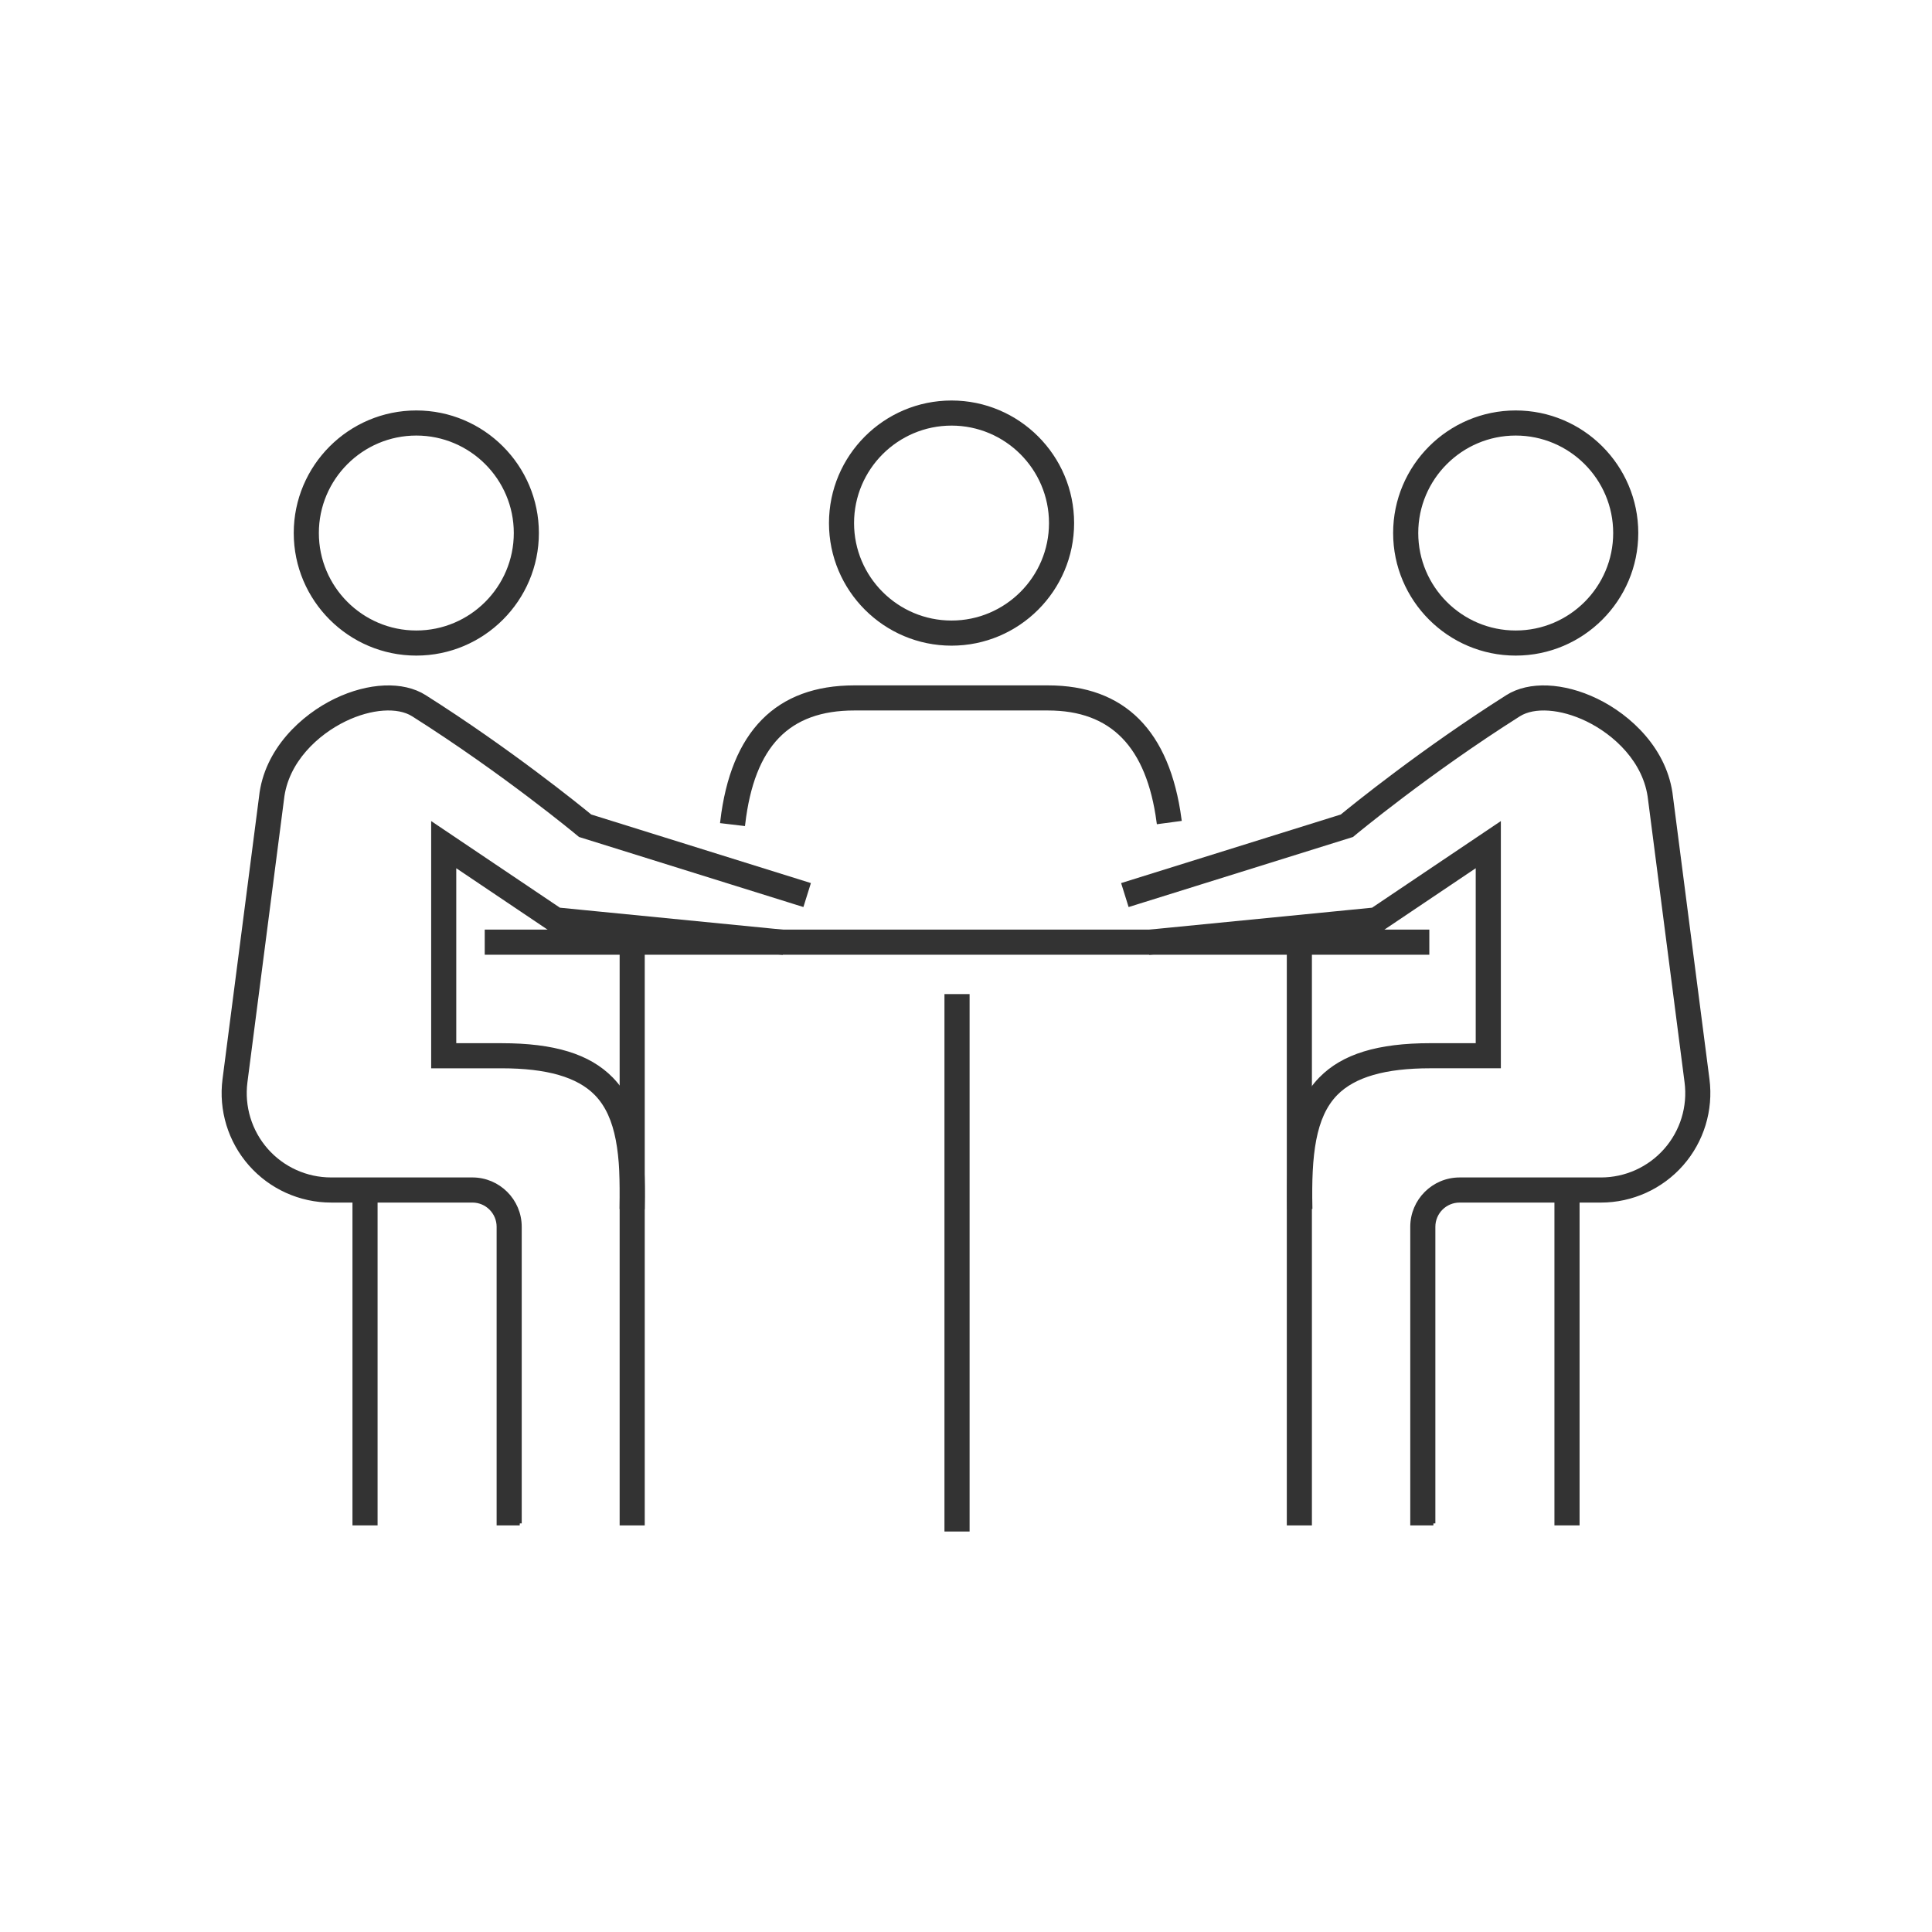
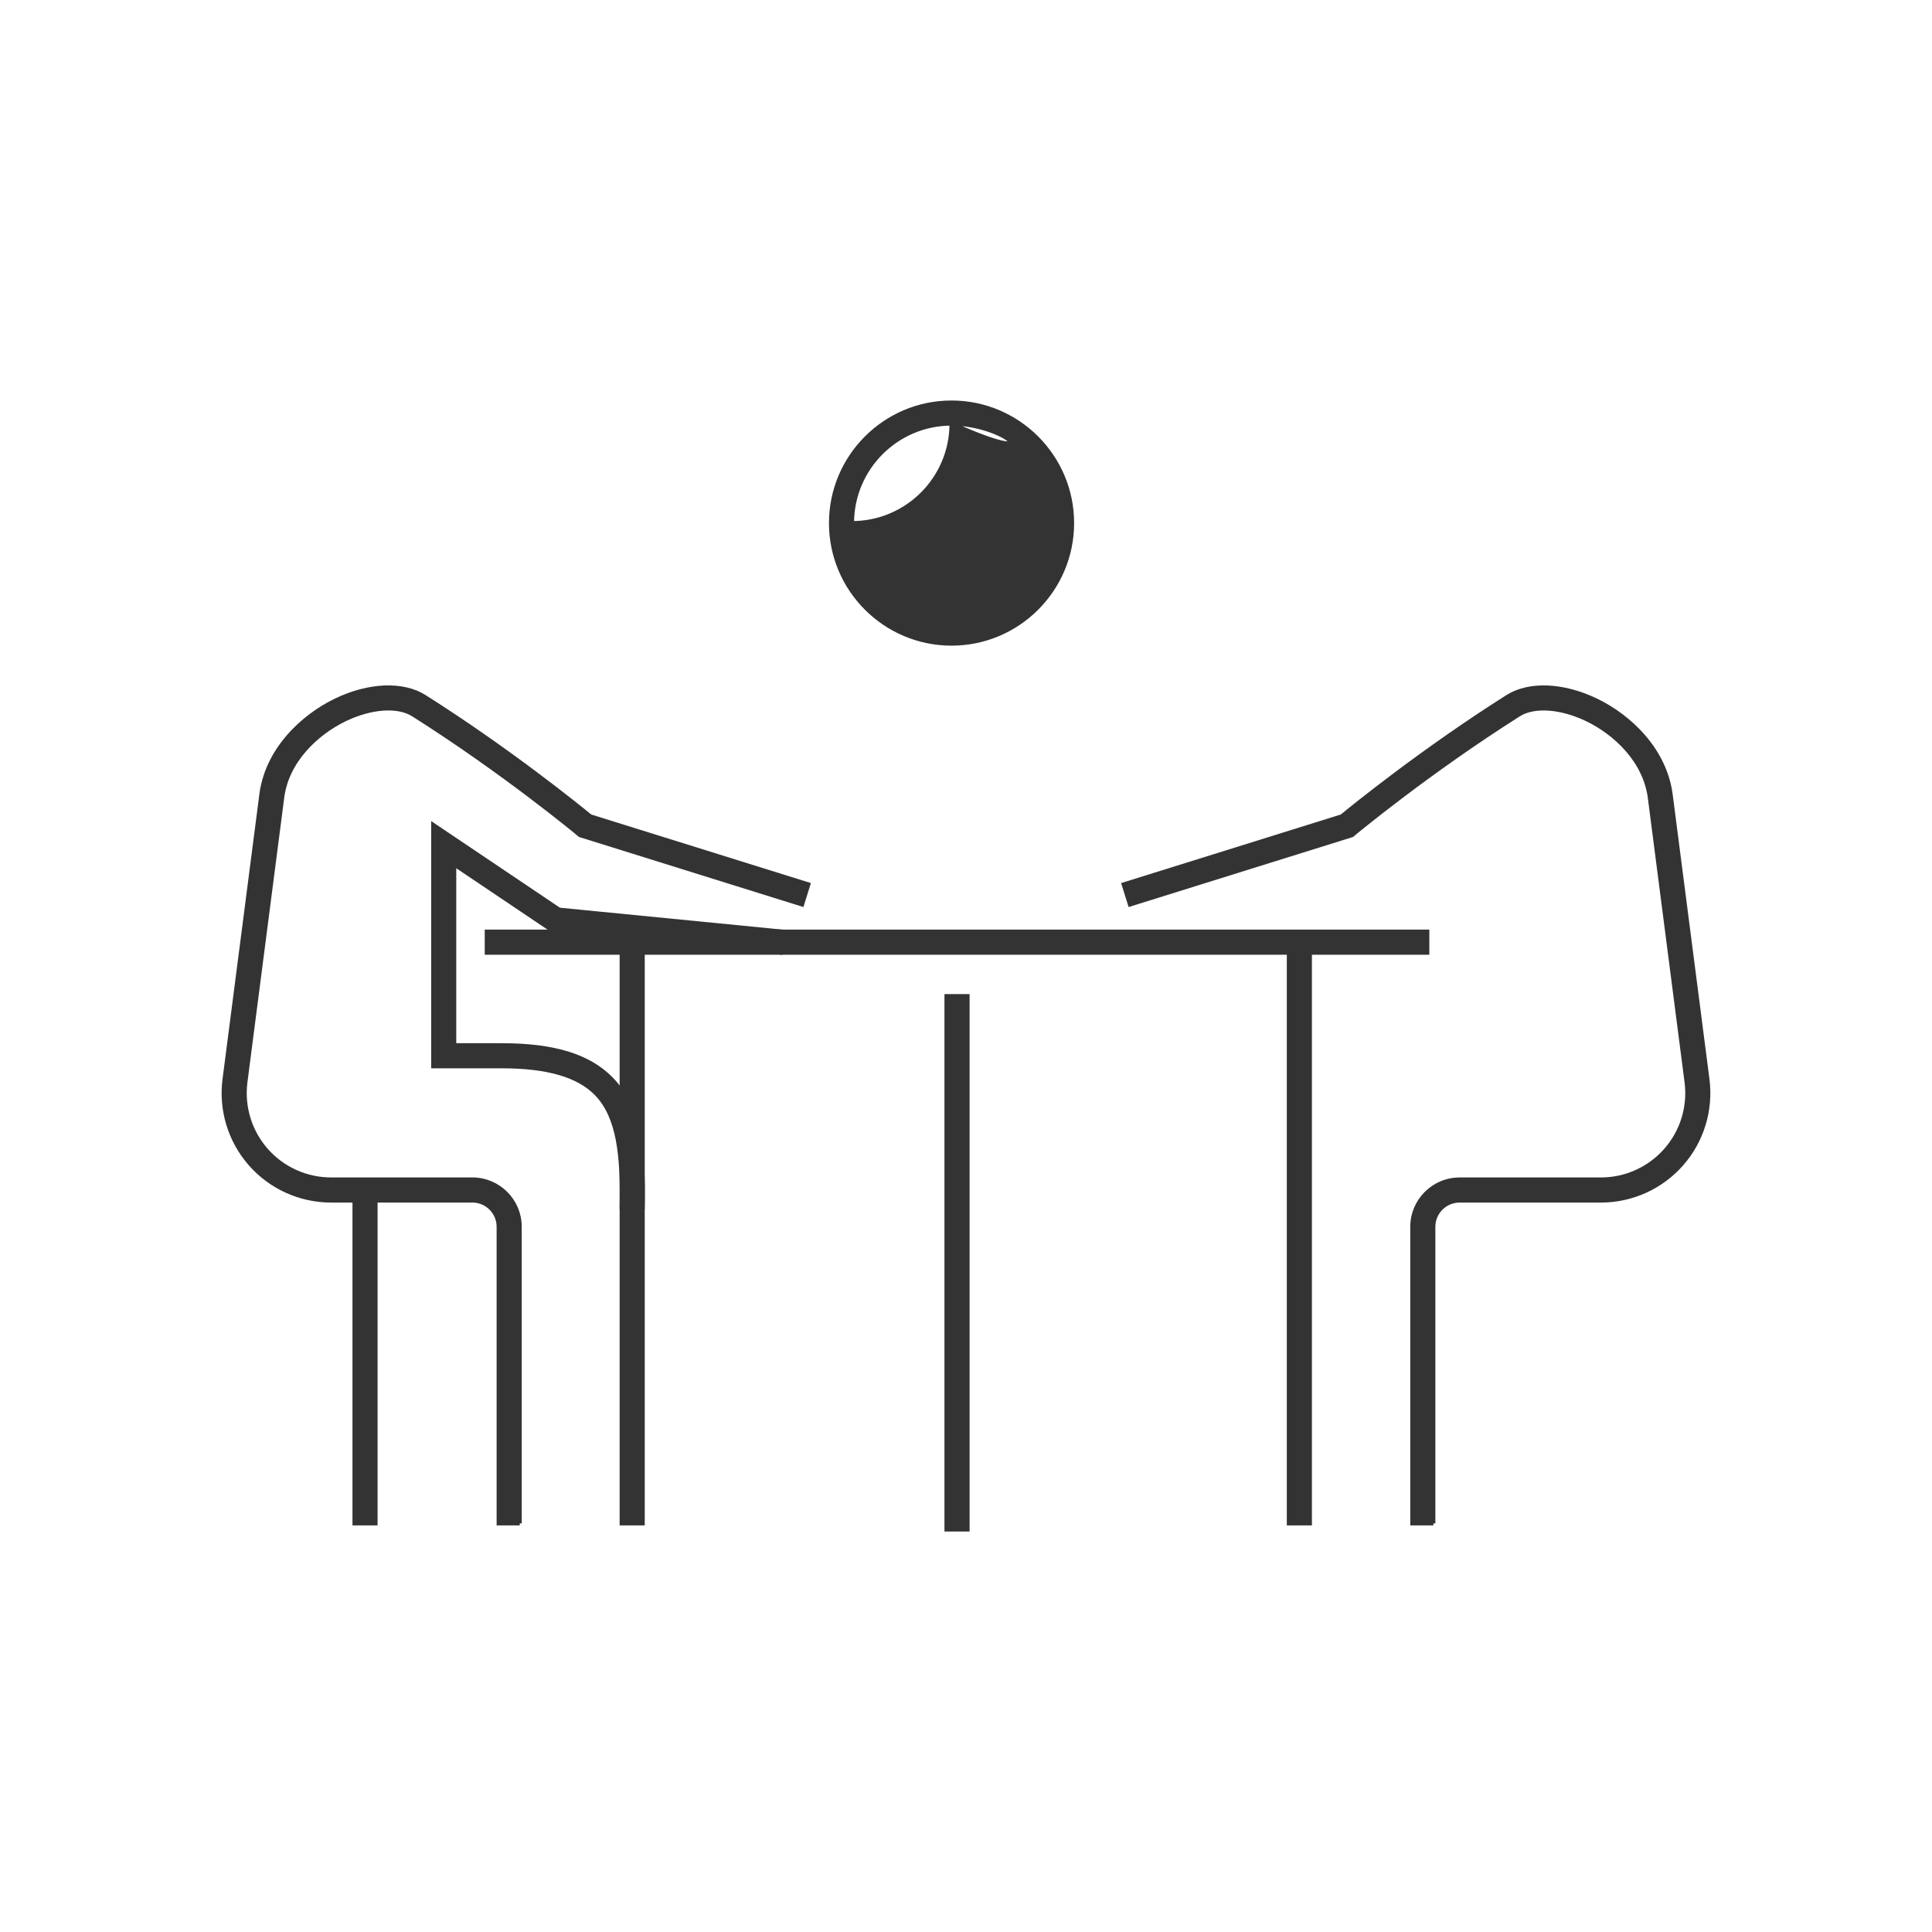
<svg xmlns="http://www.w3.org/2000/svg" version="1.1" x="0px" y="0px" width="120px" height="120px" viewBox="-13.766 -24.875 120 120" xml:space="preserve">
  <defs>
</defs>
  <g>
    <g>
      <g>
        <rect x="45.021" y="36.995" fill="#333333" stroke="#333333" stroke-width="0.25" stroke-miterlimit="10" width="1.311" height="33.13" />
      </g>
      <rect x="24.846" y="33.645" fill="#333333" stroke="#333333" stroke-width="0.25" stroke-miterlimit="10" width="1.309" height="36.101" />
      <rect x="66.285" y="33.645" fill="#333333" stroke="#333333" stroke-width="0.25" stroke-miterlimit="10" width="1.309" height="36.101" />
      <rect x="16.467" y="32.989" fill="#333333" stroke="#333333" stroke-width="0.25" stroke-miterlimit="10" width="58.42" height="1.311" />
      <rect x="8.252" y="49.038" fill="#333333" stroke="#333333" stroke-width="0.25" stroke-miterlimit="10" width="1.309" height="20.707" />
      <path fill="#333333" stroke="#333333" stroke-width="0.25" stroke-miterlimit="10" d="M18.516,69.745h-1.311V51.322    c0-0.897-0.73-1.629-1.629-1.629H6.797c-1.918,0-3.744-0.826-5.012-2.268c-1.266-1.44-1.852-3.358-1.605-5.261l2.268-17.541    c0.311-2.914,2.598-5.007,4.631-5.989c2.061-0.994,4.178-1.082,5.525-0.229c5.248,3.321,9.582,6.839,10.293,7.422l13.547,4.229    l-0.391,1.25l-13.795-4.307l-0.1-0.083c-0.045-0.038-4.613-3.835-10.256-7.405c-0.953-0.604-2.625-0.486-4.254,0.301    c-1.717,0.83-3.645,2.569-3.9,4.964l-2.27,17.556c-0.197,1.529,0.273,3.07,1.291,4.229s2.486,1.822,4.027,1.822h8.779    c1.621,0,2.939,1.318,2.939,2.938V69.745z" />
      <path fill="#333333" stroke="#333333" stroke-width="0.25" stroke-miterlimit="10" d="M26.154,50.118l-1.309-0.026    c0.064-3.192-0.18-5.612-1.58-7.042c-1.119-1.141-3.039-1.696-5.873-1.696h-4.252V26.358l7.828,5.267l13.902,1.368l-0.129,1.303    l-14.23-1.4l-6.063-4.078v11.227h2.943c3.248,0,5.41,0.664,6.809,2.09C25.92,43.89,26.227,46.596,26.154,50.118z" />
-       <path fill="#333333" stroke="#333333" stroke-width="0.25" stroke-miterlimit="10" d="M12.092,15.72    c-4.129,0-7.488-3.359-7.488-7.488s3.359-7.488,7.488-7.488s7.488,3.359,7.488,7.488S16.221,15.72,12.092,15.72z M12.092,2.053    c-3.406,0-6.178,2.771-6.178,6.179s2.771,6.179,6.178,6.179s6.18-2.771,6.18-6.179S15.498,2.053,12.092,2.053z" />
-       <rect x="82.908" y="49.038" fill="#333333" stroke="#333333" stroke-width="0.25" stroke-miterlimit="10" width="1.311" height="20.707" />
      <path fill="#333333" stroke="#333333" stroke-width="0.25" stroke-miterlimit="10" d="M75.264,69.745h-1.311V51.322    c0-1.62,1.318-2.938,2.939-2.938h8.779c1.541,0,3.01-0.664,4.027-1.822c1.02-1.158,1.49-2.699,1.291-4.229l-2.266-17.541    c-0.26-2.409-2.186-4.148-3.904-4.979c-1.629-0.787-3.299-0.905-4.254-0.301c-5.643,3.57-10.209,7.367-10.256,7.405l-0.1,0.083    l-13.793,4.307l-0.391-1.25l13.547-4.229c0.709-0.583,5.043-4.101,10.291-7.422c1.35-0.854,3.467-0.766,5.525,0.229    c2.035,0.982,4.32,3.075,4.635,6.003l2.264,17.527c0.246,1.902-0.338,3.82-1.605,5.261c-1.266,1.441-3.094,2.268-5.012,2.268    h-8.779c-0.898,0-1.629,0.731-1.629,1.629V69.745z" />
-       <path fill="#333333" stroke="#333333" stroke-width="0.25" stroke-miterlimit="10" d="M66.314,50.118    c-0.07-3.523,0.234-6.229,1.955-7.984c1.396-1.426,3.559-2.09,6.807-2.09h2.943V28.817l-6.063,4.078l-14.23,1.4L57.6,32.993    l13.9-1.368l7.83-5.267v14.995h-4.254c-2.832,0-4.752,0.556-5.871,1.696c-1.4,1.43-1.645,3.85-1.582,7.042L66.314,50.118z" />
-       <path fill="#333333" stroke="#333333" stroke-width="0.25" stroke-miterlimit="10" d="M80.377,15.72    c-4.129,0-7.488-3.359-7.488-7.488s3.359-7.488,7.488-7.488s7.488,3.359,7.488,7.488S84.506,15.72,80.377,15.72z M80.377,2.053    c-3.406,0-6.178,2.771-6.178,6.179s2.771,6.179,6.178,6.179c3.408,0,6.18-2.771,6.18-6.179S83.785,2.053,80.377,2.053z" />
-       <path fill="#333333" stroke="#333333" stroke-width="0.25" stroke-miterlimit="10" d="M45.336,15.103    c-4.131,0-7.488-3.359-7.488-7.488c0-4.13,3.357-7.489,7.488-7.489c4.129,0,7.488,3.359,7.488,7.489    C52.824,11.743,49.465,15.103,45.336,15.103z M45.336,1.435c-3.408,0-6.18,2.772-6.18,6.18c0,3.406,2.771,6.178,6.18,6.178    c3.406,0,6.178-2.771,6.178-6.178C51.514,4.207,48.742,1.435,45.336,1.435z" />
-       <path fill="#333333" stroke="#333333" stroke-width="0.25" stroke-miterlimit="10" d="M32.396,26.295l-1.301-0.154    c0.654-5.522,3.414-8.321,8.205-8.321h12.023c4.693,0,7.443,2.753,8.172,8.185l-1.299,0.174c-0.635-4.743-2.885-7.05-6.873-7.05    H39.301C35.17,19.128,32.977,21.405,32.396,26.295z" />
+       <path fill="#333333" stroke="#333333" stroke-width="0.25" stroke-miterlimit="10" d="M45.336,15.103    c-4.131,0-7.488-3.359-7.488-7.488c0-4.13,3.357-7.489,7.488-7.489c4.129,0,7.488,3.359,7.488,7.489    C52.824,11.743,49.465,15.103,45.336,15.103z M45.336,1.435c-3.408,0-6.18,2.772-6.18,6.18c3.406,0,6.178-2.771,6.178-6.178C51.514,4.207,48.742,1.435,45.336,1.435z" />
    </g>
  </g>
</svg>